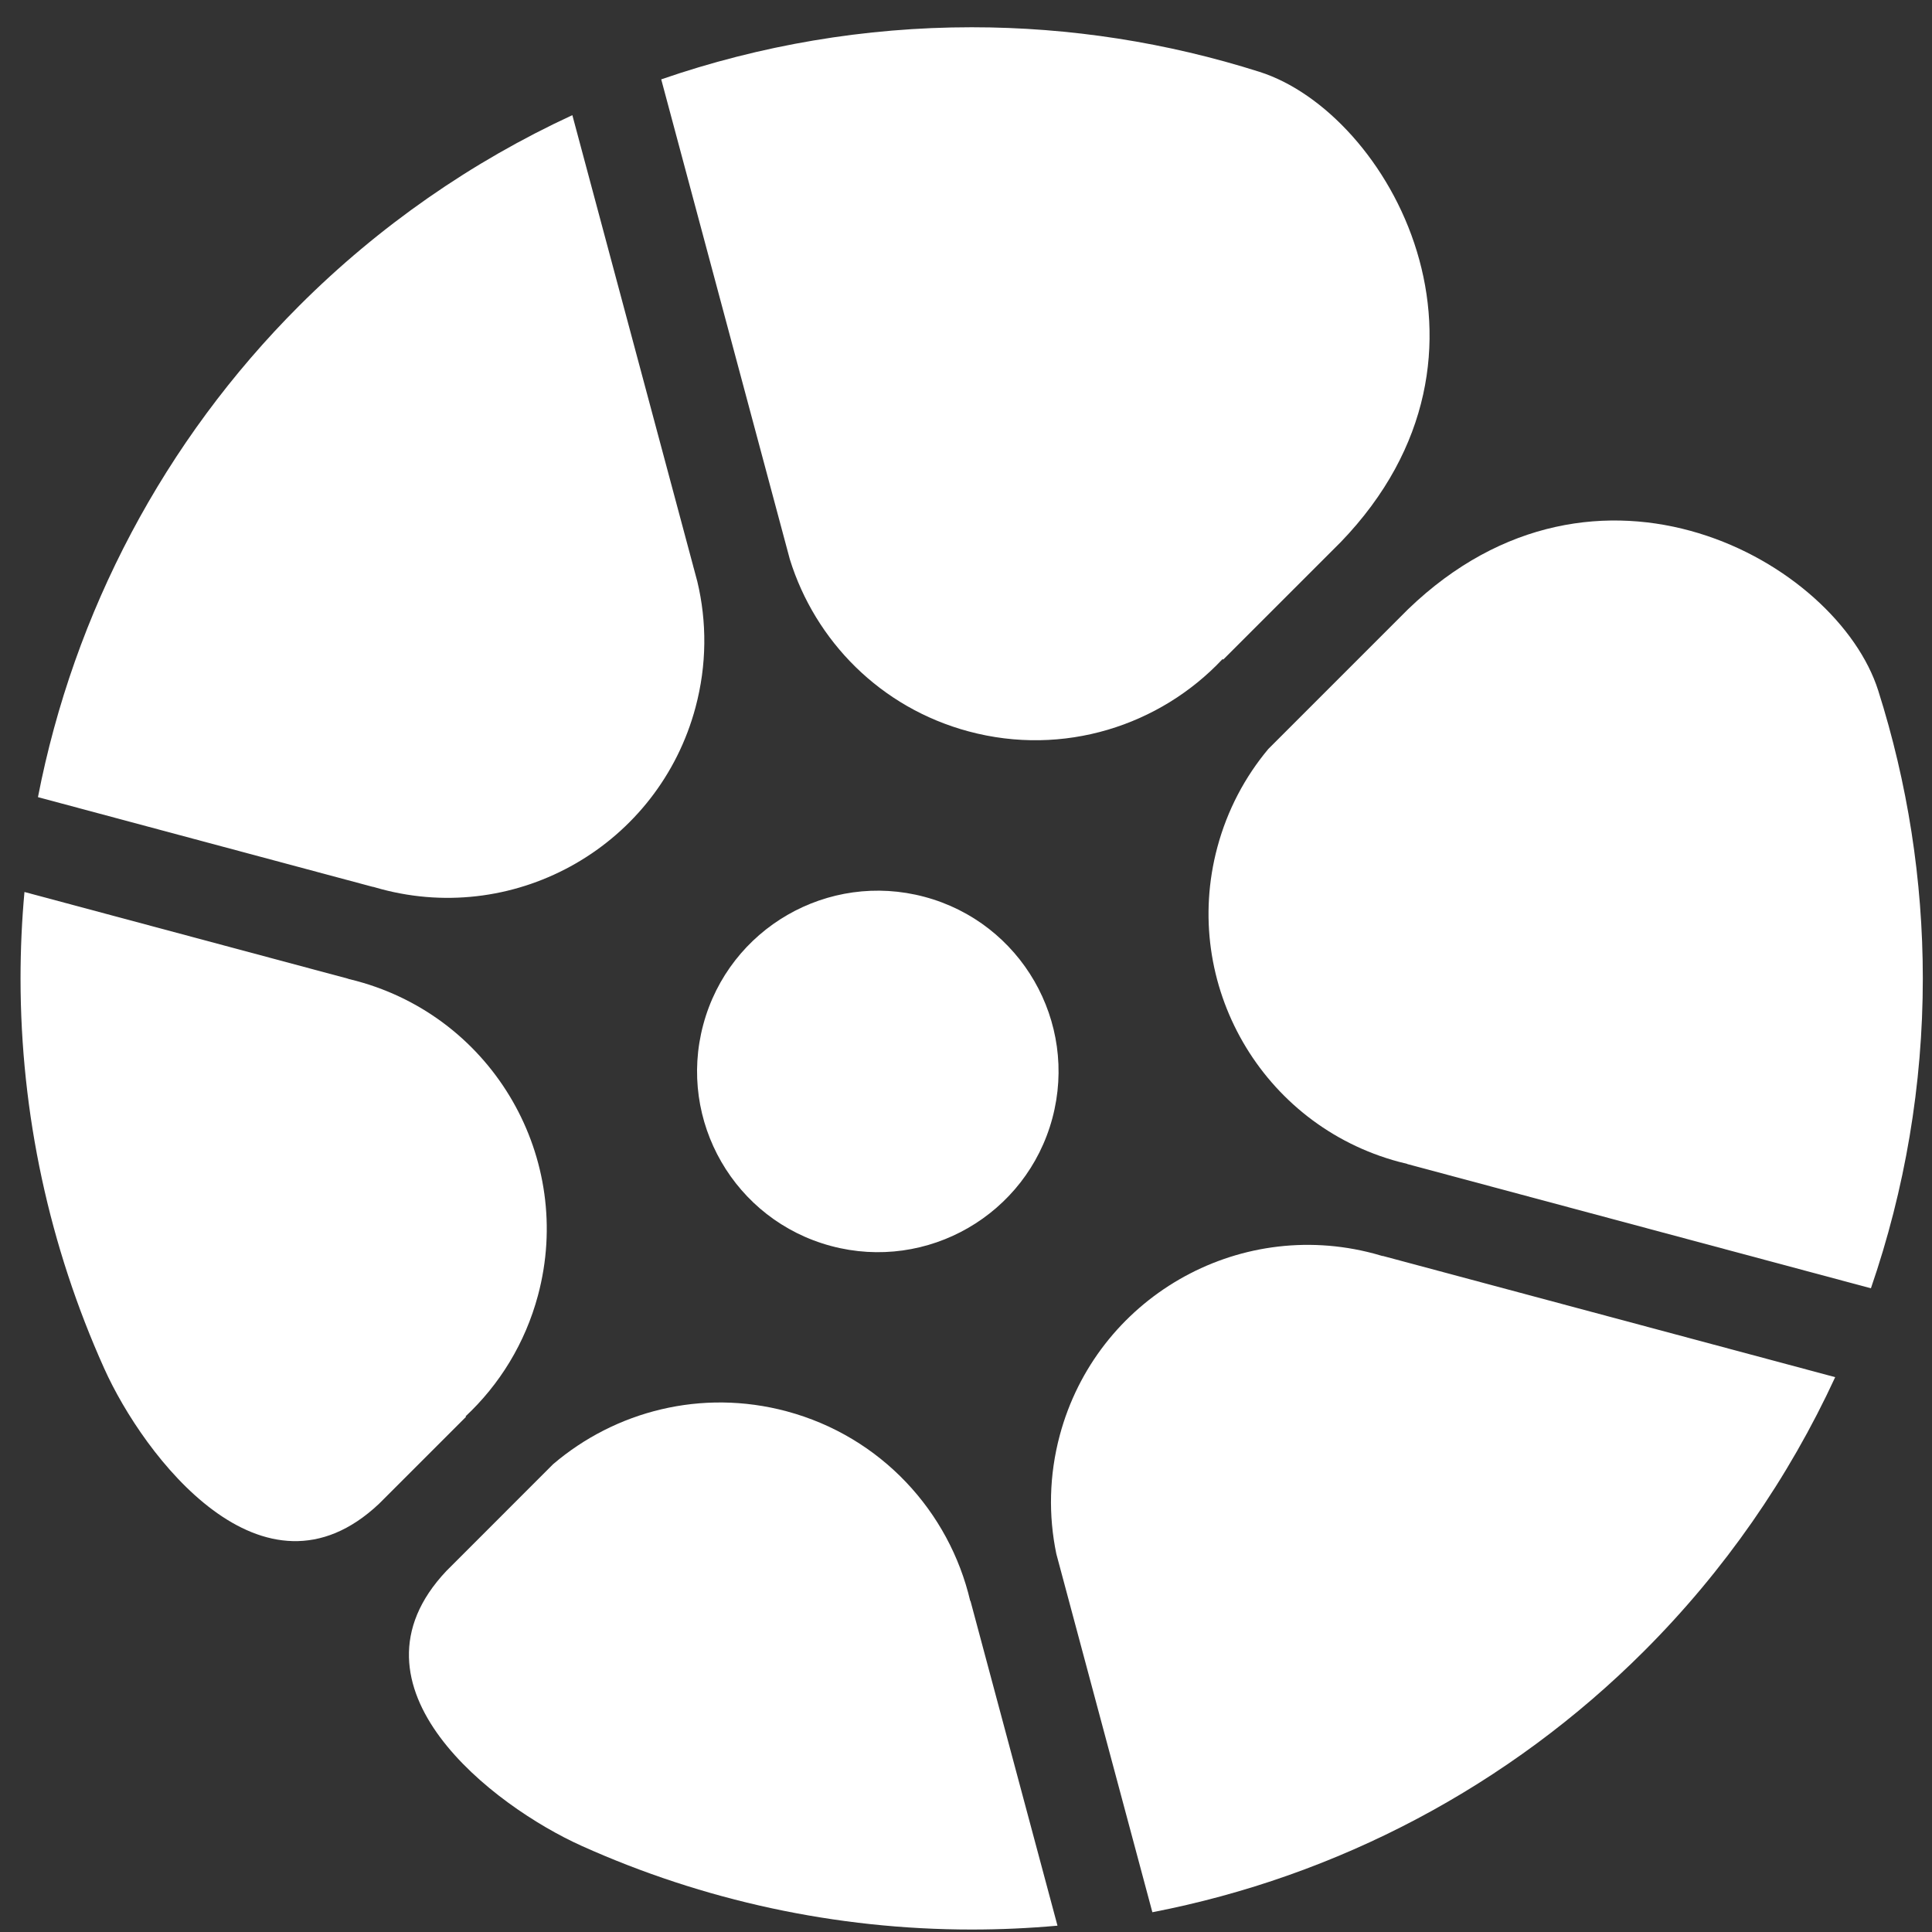
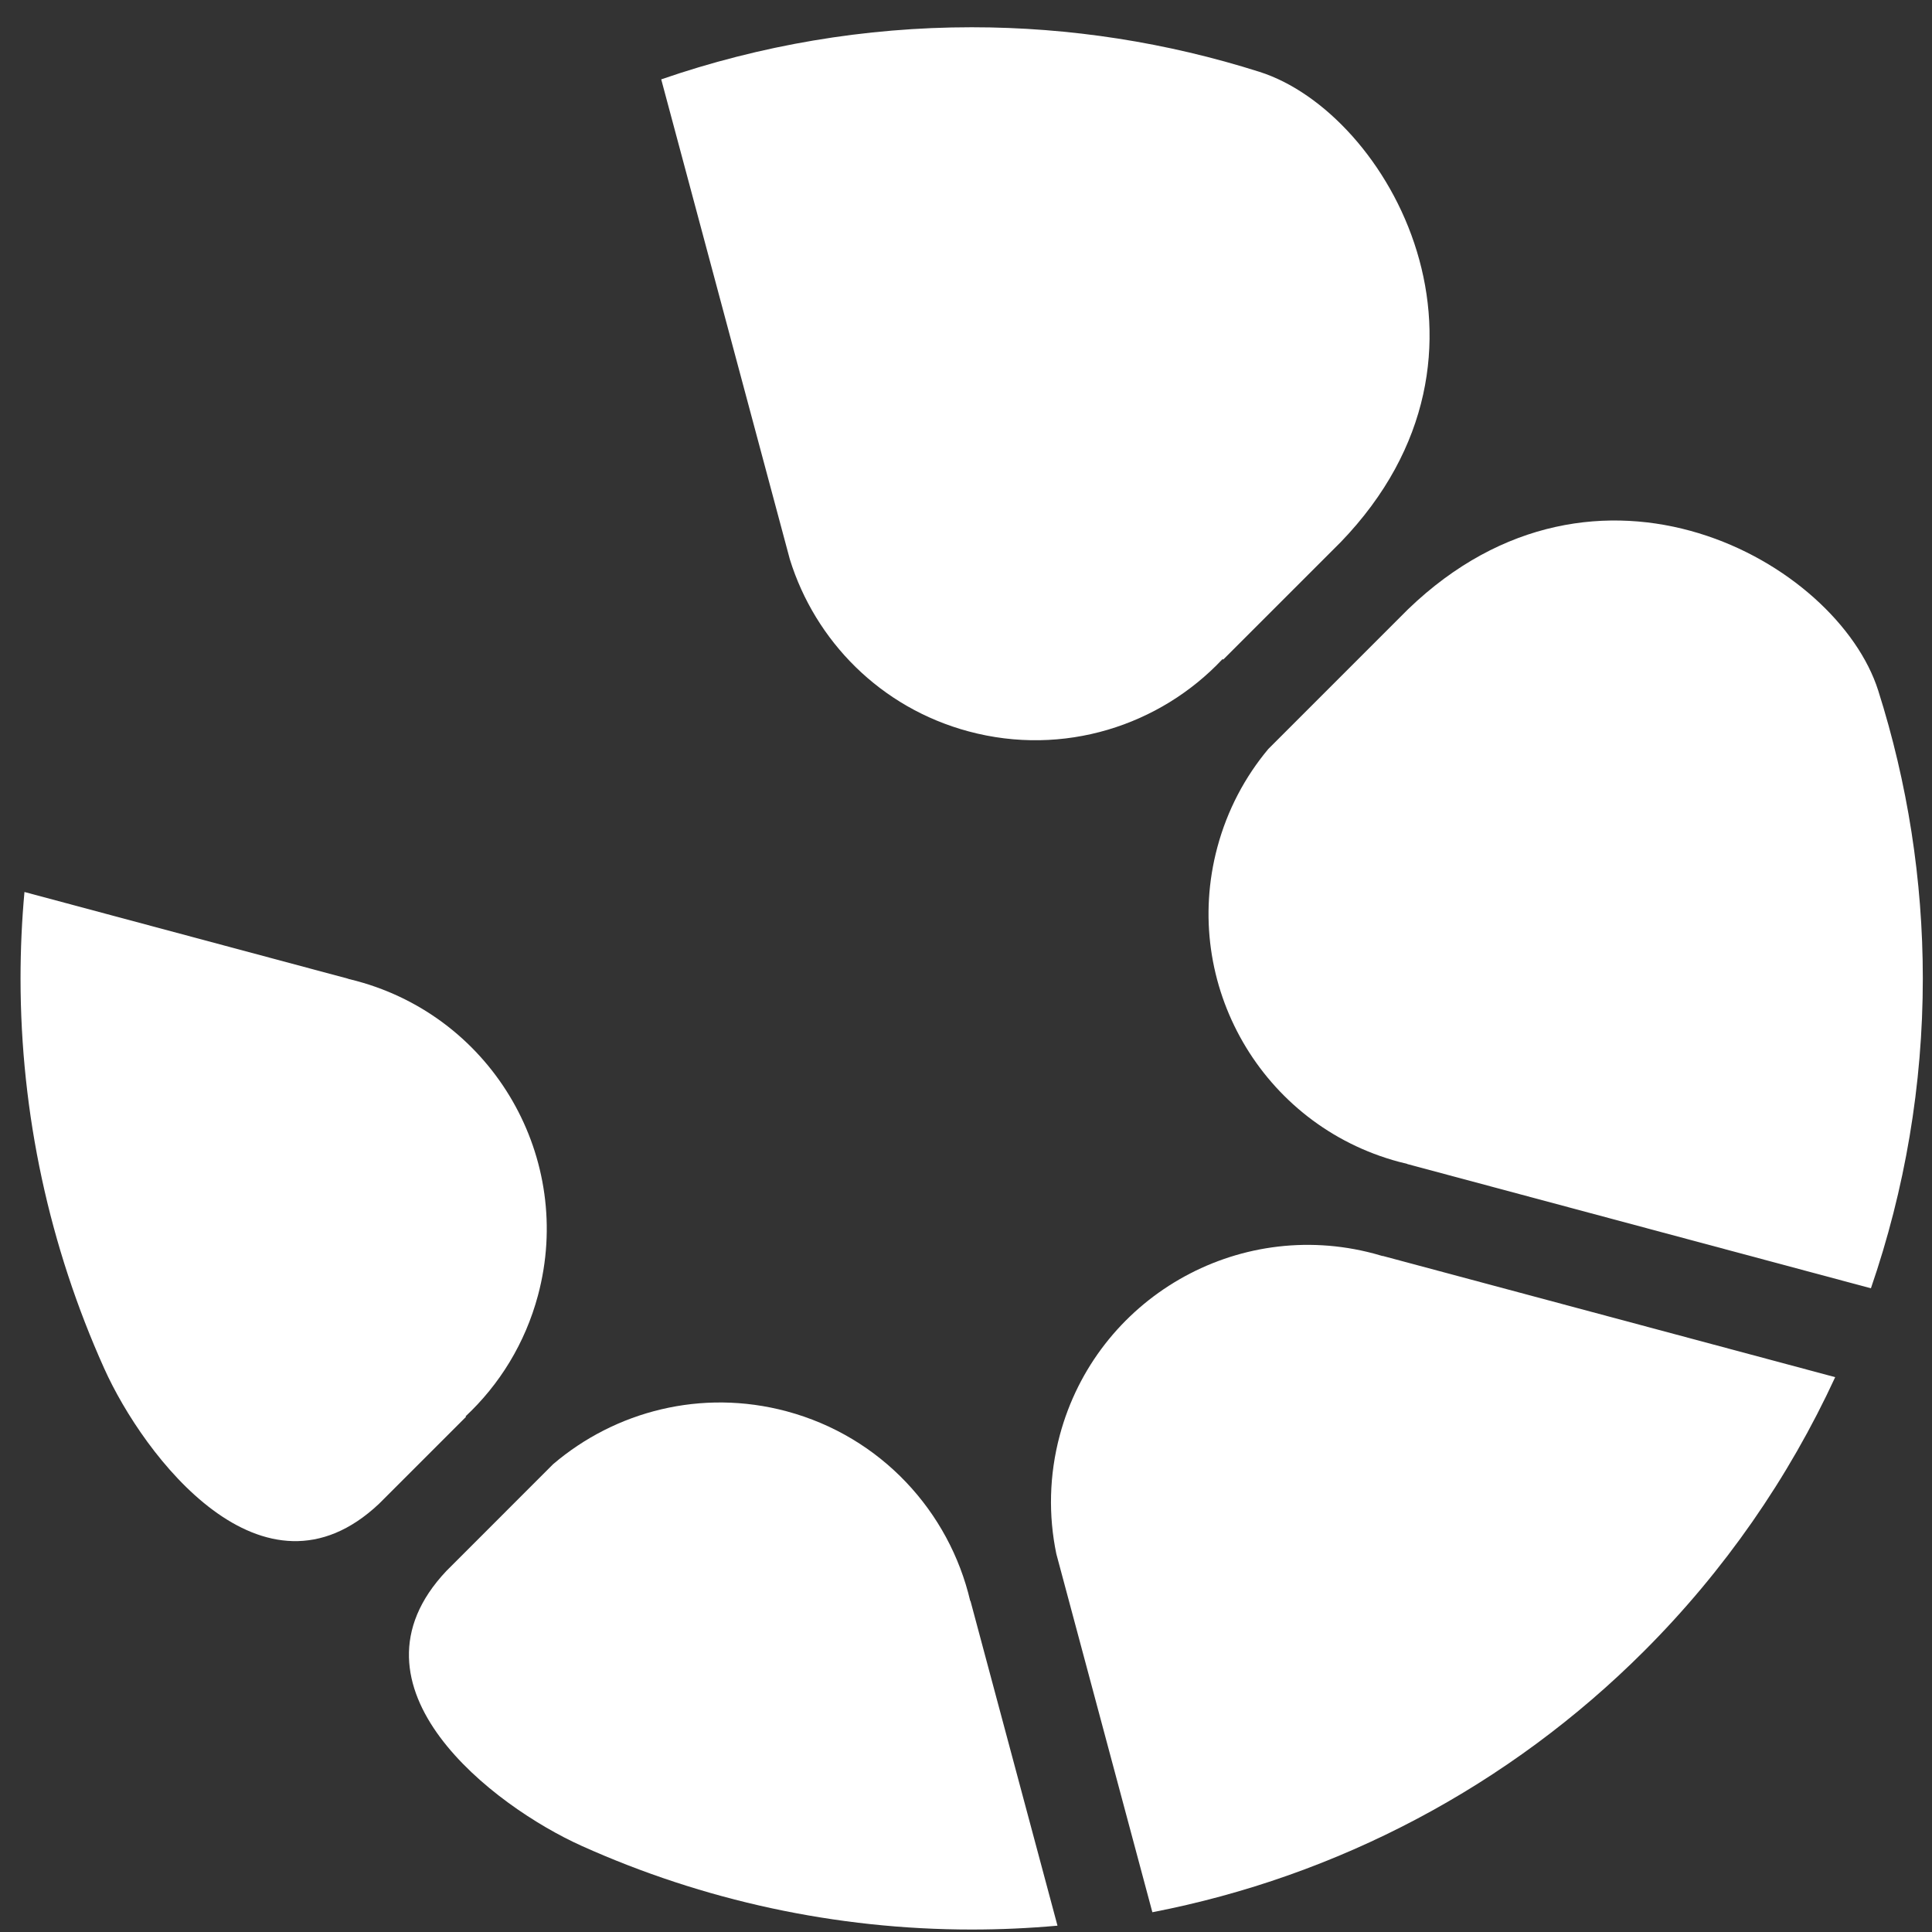
<svg xmlns="http://www.w3.org/2000/svg" width="65" height="65" viewBox="0 0 65 65" fill="none">
  <rect x="0" y="0" width="65" height="65" fill="#333333" stroke="none" />
  <path d="M47.37 20.5L42.67 25.2C41.888 26.135 41.292 27.251 40.956 28.506C39.721 33.115 42.456 37.853 47.065 39.088C47.16 39.113 47.254 39.137 47.348 39.158L47.347 39.163L62.945 43.343C64.09 40.019 64.691 36.499 64.691 32.917C64.691 29.601 64.176 26.338 63.191 23.234C61.813 18.896 53.734 14.363 47.37 20.5Z" fill="#FFFFFF" />
  <path d="M61.743 46.333L46.519 42.254L46.517 42.259C46.432 42.233 46.346 42.208 46.259 42.185L46.215 42.173C41.613 40.952 36.888 43.686 35.655 48.288C35.294 49.637 35.273 50.997 35.539 52.278L38.77 64.335C44.994 63.13 50.77 60.093 55.318 55.544C58.012 52.851 60.176 49.727 61.743 46.333Z" fill="#FFFFFF" />
  <path d="M35.578 64.787L32.65 53.86L32.642 53.862C31.939 50.861 29.648 48.335 26.463 47.481C23.606 46.716 20.7 47.476 18.609 49.261L15.018 52.853C11.334 56.755 16.611 60.773 19.57 62.103C23.657 63.941 28.123 64.917 32.691 64.917C33.659 64.917 34.622 64.873 35.578 64.787Z" fill="#FFFFFF" />
  <path d="M42.374 2.417C46.712 3.795 51.245 11.874 45.108 18.238L41.153 22.192L41.133 22.172C39.024 24.419 35.777 25.462 32.592 24.608C29.618 23.812 27.425 21.557 26.574 18.82L22.246 2.67C25.576 1.52 29.102 0.917 32.691 0.917C36.007 0.917 39.27 1.432 42.374 2.417Z" fill="#FFFFFF" />
-   <path d="M19.256 3.874C15.87 5.44 12.752 7.601 10.063 10.29C5.52 14.833 2.484 20.602 1.277 26.819L12.548 29.839L12.549 29.835C12.638 29.861 12.727 29.887 12.818 29.911C17.427 31.146 22.164 28.411 23.399 23.802C23.784 22.366 23.784 20.917 23.461 19.566L23.339 19.11C23.334 19.093 23.329 19.078 23.324 19.061L23.326 19.061L19.256 3.874Z" fill="#FFFFFF" />
  <path d="M0.823 30.01C0.735 30.973 0.691 31.943 0.691 32.917C0.691 37.484 1.667 41.951 3.505 46.038C4.834 48.996 8.853 54.274 12.755 50.59L15.679 47.667L15.664 47.651C16.802 46.586 17.666 45.2 18.099 43.584C19.332 38.982 16.607 34.252 12.011 33.008L11.967 32.996C11.884 32.974 11.802 32.953 11.719 32.934L11.72 32.93L0.823 30.01Z" fill="#FFFFFF" />
-   <ellipse cx="29.533" cy="36.047" rx="6.08" ry="6.08" transform="rotate(-165 29.533 36.047)" fill="#FFFFFF" />
</svg>